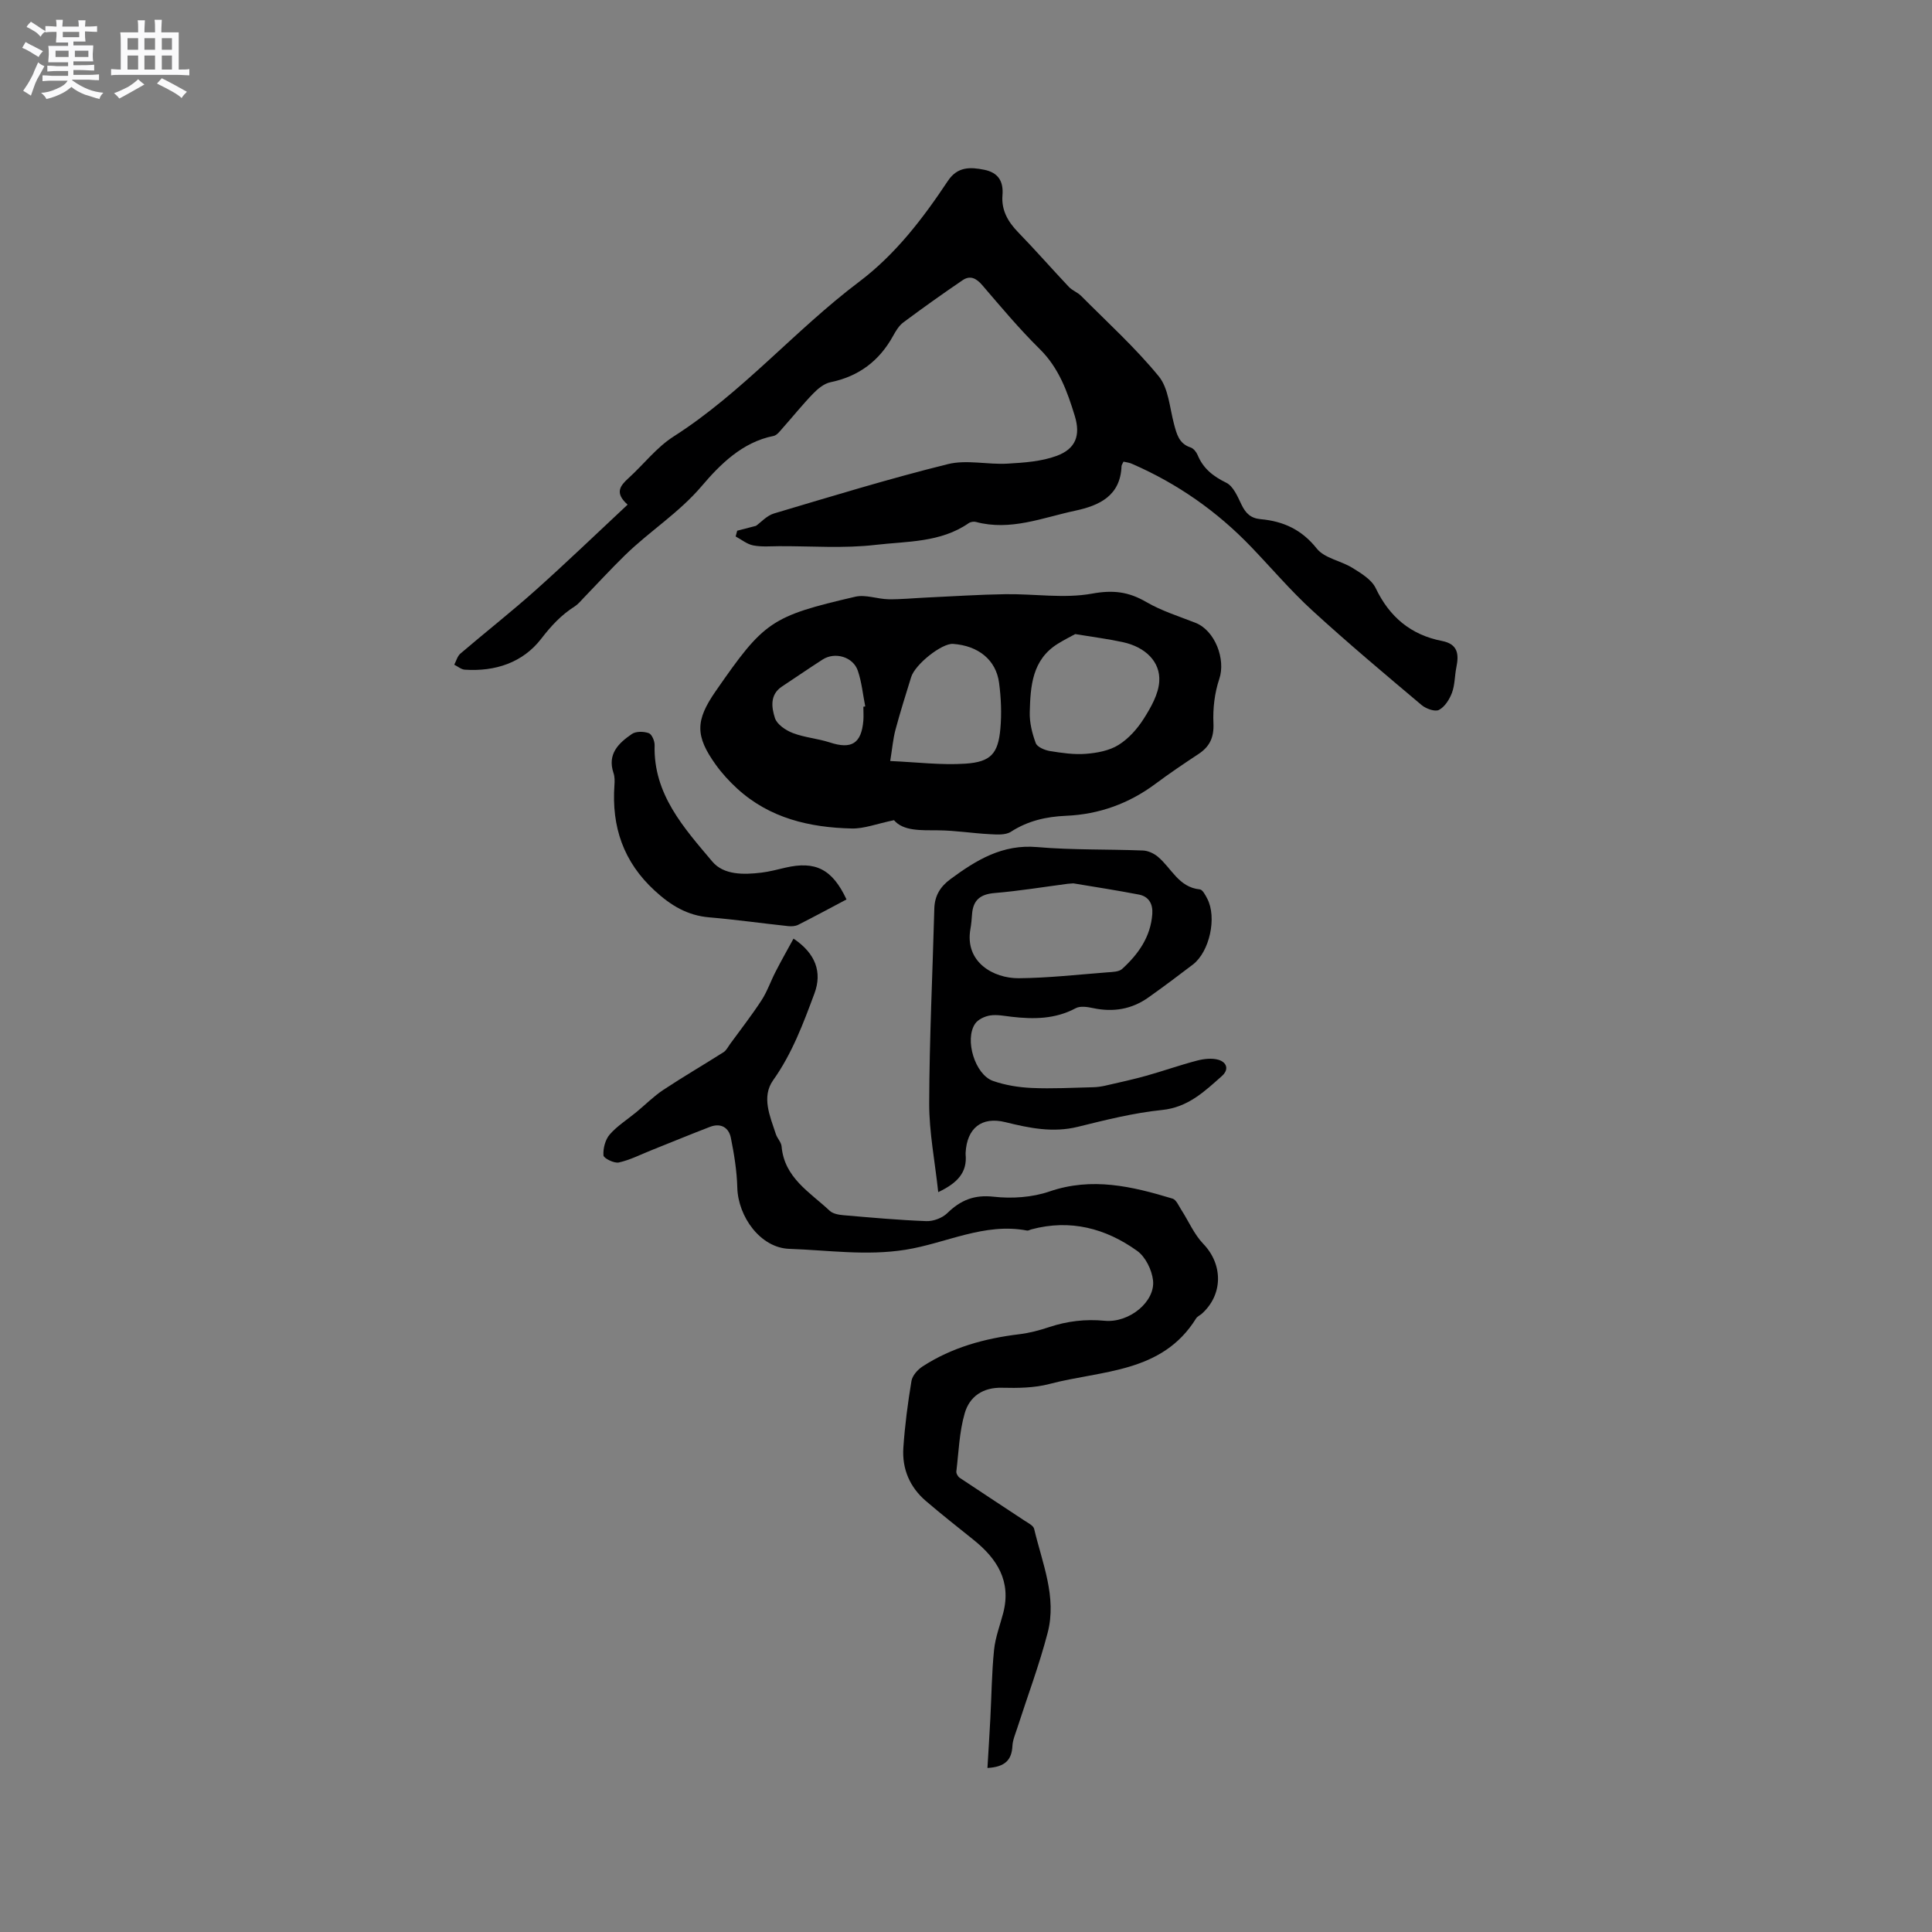
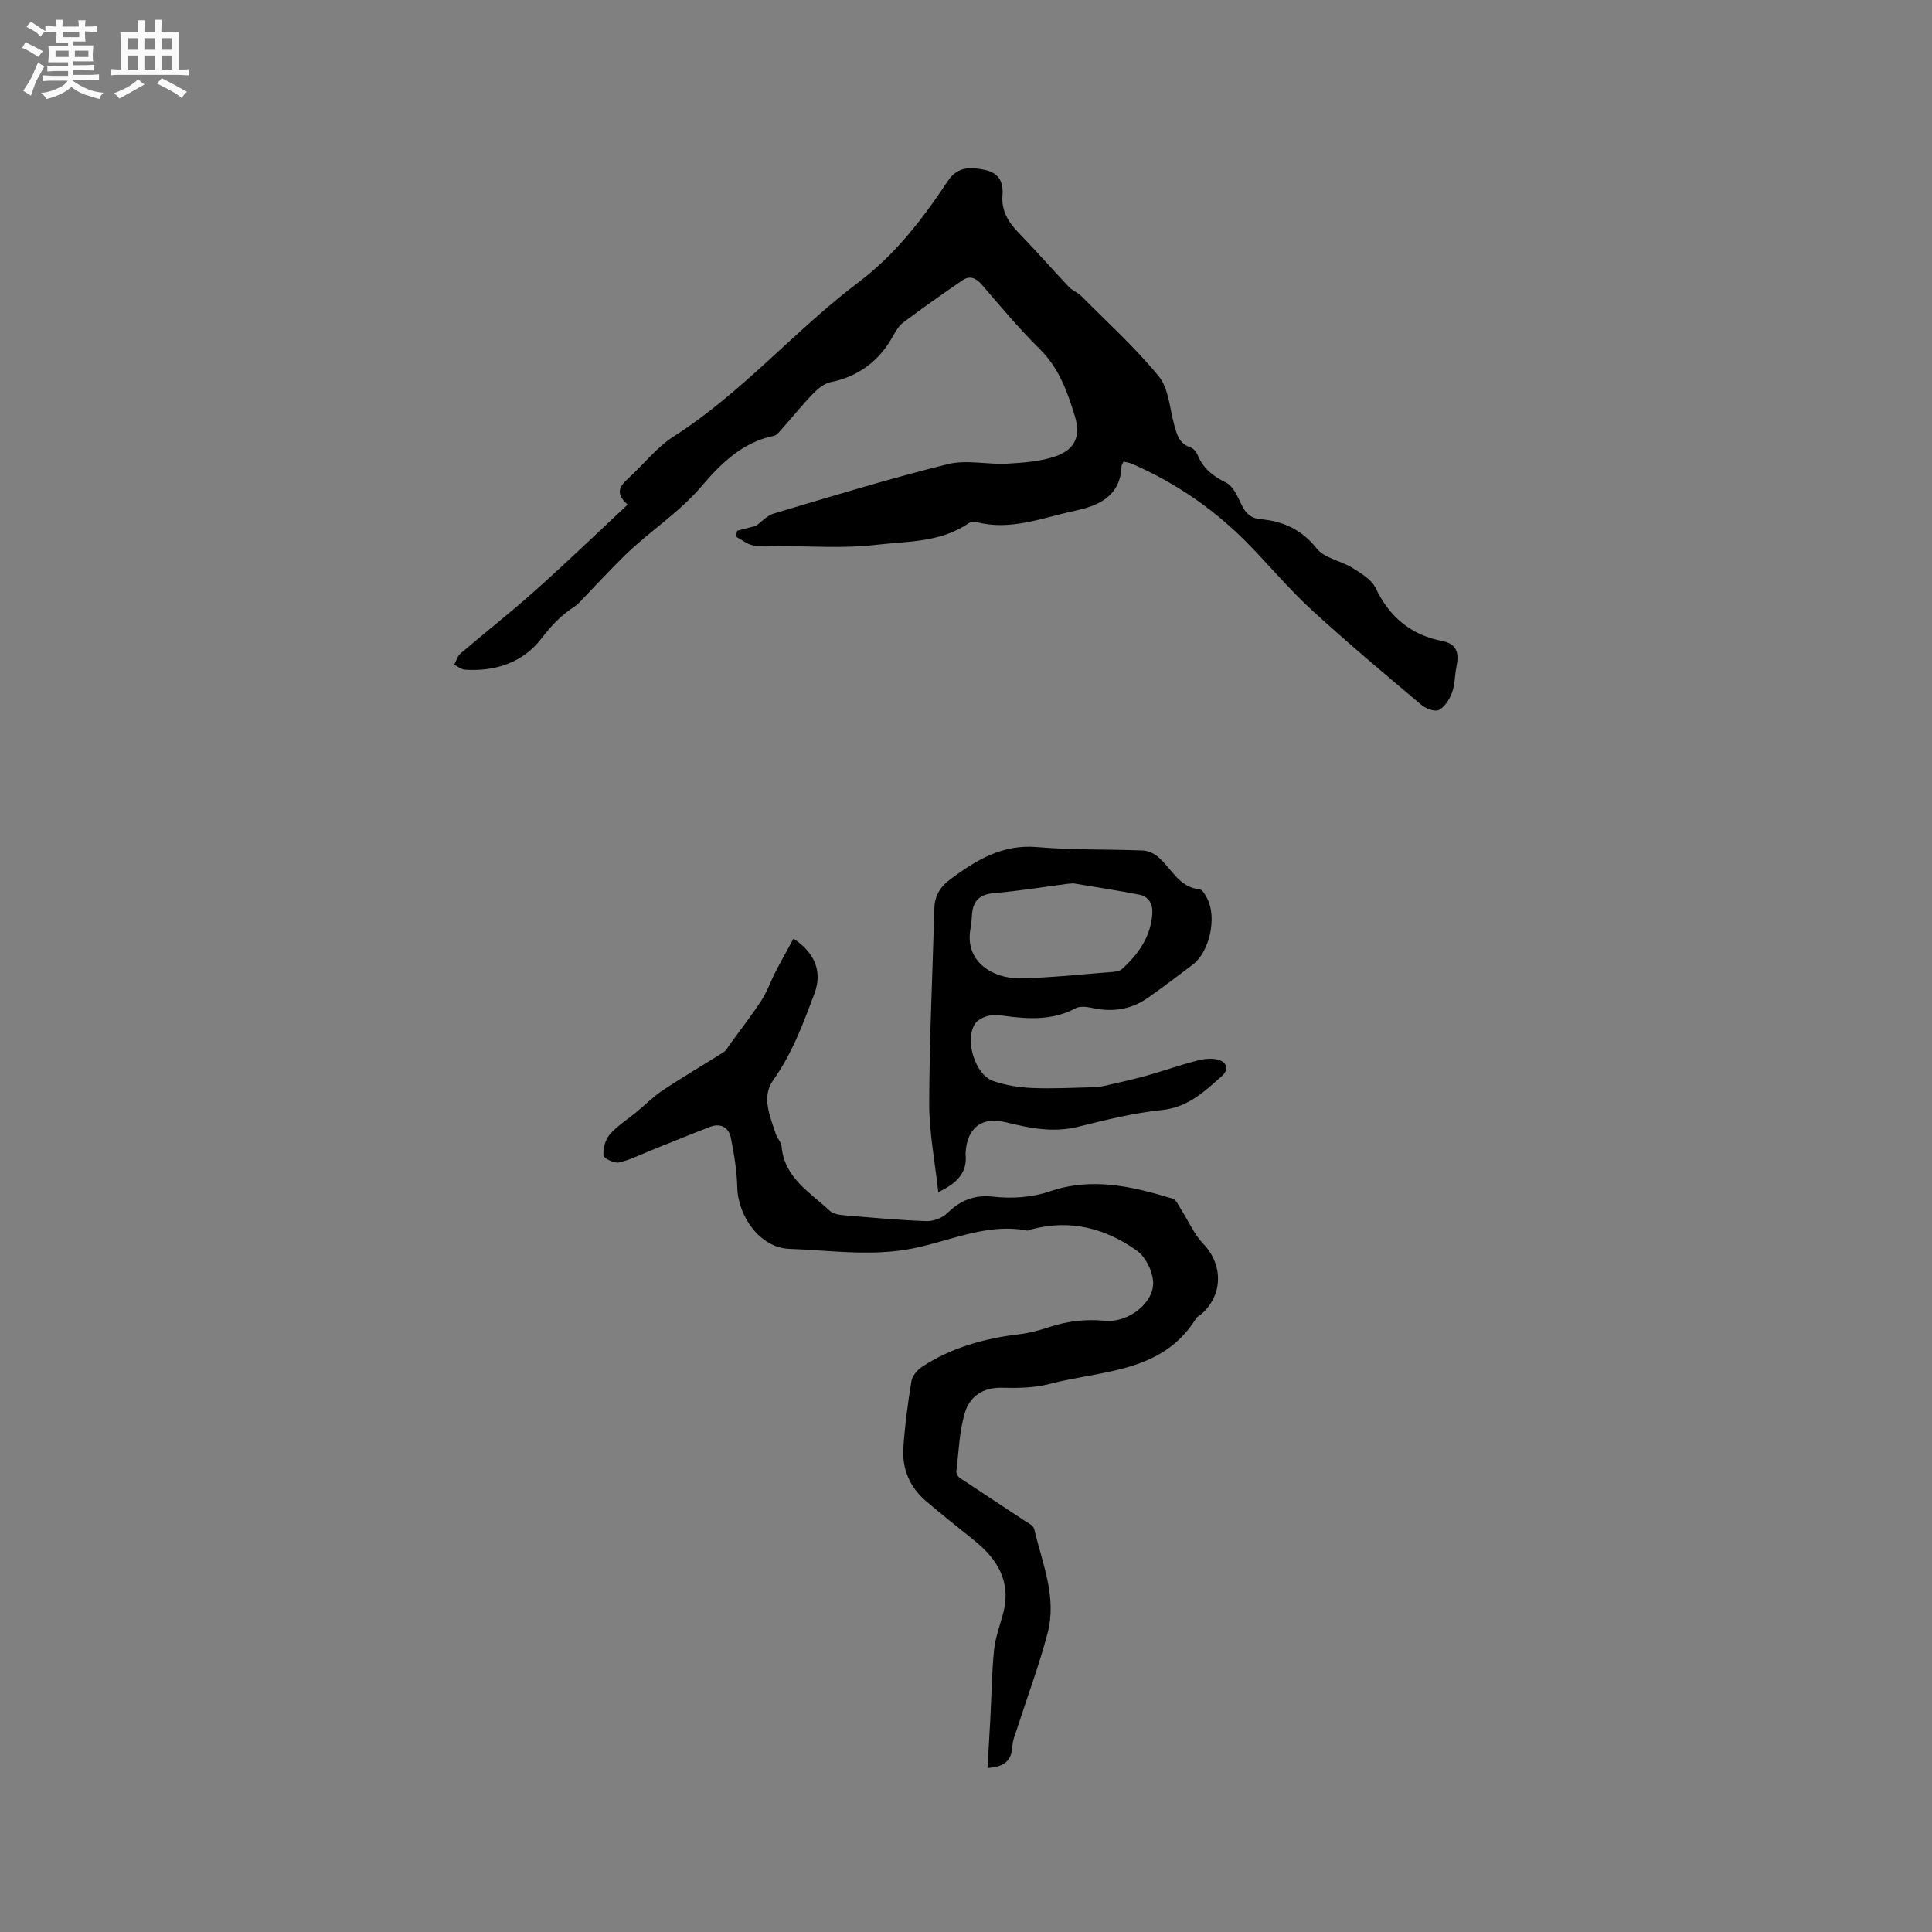
<svg xmlns="http://www.w3.org/2000/svg" enable-background="new 0 0 400 400" viewBox="0 0 400 400">
  <rect x="0" y="0" width="400" height="400" fill="#808080" stroke="none" />
  <path d="m6.8 9.5c.6.3 1.3.7 2.1 1.1-.4.4-.7.8-.9 1.2-.7-.4-1.3-.8-1.8-1.1s-1.1-.6-1.6-.8c.2-.4.5-.8.7-1.2.4.2.8.5 1.5.8zm.9 6.9c-.3.6-.5 1.1-.7 1.7s-.4 1.1-.6 1.7c-.6-.4-1.1-.7-1.6-1 .7-1 1.2-1.8 1.5-2.4.3-.5.6-1.1.8-1.7.3-.6.5-1.2.8-1.8.3.3.8.6 1.3.8-.7 1.3-1.2 2.2-1.5 2.7zm.1-11c.4.3 1 .7 1.7 1.1-.5.2-.8.6-1.1 1.1-.5-.6-1-1-1.4-1.2s-.9-.6-1.5-.8c.2-.4.5-.7.9-1.1.5.3.9.6 1.4.9zm10.5 13.1c1 .4 2 .6 3.1.7-.4.4-.7.8-.8 1.3-.9-.2-1.9-.6-3-.9-1-.4-2-.9-2.8-1.6-.5.4-1.1.9-1.9 1.3s-1.9.9-3.3 1.2c-.1-.3-.5-.8-1.1-1.3 1 0 2.1-.3 3.2-.8 1.2-.5 1.9-1 2.3-1.7h-3.2c-.4 0-1 0-2 .1v-1.2c1 0 1.7.1 2 .1h3.3v-1h-2.3c-.2 0-.9 0-2 .1v-1.2c1.2 0 1.9.1 2 .1h2.3v-.8h-4.1c0-.7.1-1.2.1-1.6 0-.5 0-1.1-.1-1.8h4.1v-.7h-2.5c0-.6.1-1.1.1-1.6v-.6h-.5c-.4 0-1 0-1.8.1v-1.3c1.2 0 1.9.1 2.1.1h.2c0-.3 0-.8-.1-1.4h1.4c0 .6-.1 1-.1 1.4h3.4c0-.4 0-.8-.1-1.3h1.5c0 .4-.1.9-.1 1.3.7 0 1.5 0 2.5-.1v1.2c-1 0-1.8-.1-2.5-.1v.6c0 .3 0 .8.1 1.5h-2.5v.8h4.1c0 .7-.1 1.3-.1 1.8s0 1 .1 1.5h-4.1v.8h1.4c.8 0 1.8 0 2.9-.1v1.2c-1 0-1.9-.1-2.8-.1h-1.5v1h3.2c.3 0 1 0 2.1-.1v1.2c-1.1 0-1.8-.1-2.1-.1h-3.4l-.1.1c1.4 1 2.4 1.5 3.4 1.9zm-4.1-6.7v-1.3h-2.7v1.3zm2.2-4.1v-1.1h-3.4v1.1zm1.9 4.1v-1.3h-2.8v1.3z" fill="#fafafb" />
  <path d="m37 6.7v2.3 5.4c1 0 1.8 0 2.2-.1v1.3c-.6 0-1.5-.1-2.5-.1h-11.9c-.7 0-1.3 0-1.8.1v-1.3c.5 0 1.1.1 2 .1v-5.2c0-1 0-1.8-.1-2.5h3.7c0-1.3 0-2.1-.1-2.5h1.5c0 .4-.1 1.3-.1 2.5h2.2c0-1.2 0-2.1-.1-2.6h1.5c0 .4-.1 1.3-.1 2.6zm-12.3 13.7c-.3-.4-.7-.8-1.1-1.1 1.1-.4 2.1-.9 2.9-1.3.8-.5 1.5-1 2.1-1.6.4.4.9.8 1.3 1.1-2.5 1.4-4.2 2.4-5.2 2.9zm3.9-10.1v-2.4h-2.2v2.4zm0 4.1v-2.9h-2.2v2.9zm3.5-4.1v-2.4h-2.2v2.4zm0 4.1v-2.9h-2.2v2.9zm.4 2.9 1-1.1c.6.3 1.4.7 2.5 1.3s2 1.1 2.7 1.5c-.4.4-.8.8-1.1 1.3-.8-.8-2.5-1.7-5.1-3zm3.1-7v-2.4h-2.1v2.4zm0 4.1v-2.9h-2.1v2.9z" fill="#fafafb" />
  <g fill="#000001">
-     <path d="m232.61 95.58c-.17.39-.4.67-.41.95-.24 6.14-4.59 8.13-9.57 9.2-6.77 1.44-13.41 4.25-20.58 2.33-.45-.12-1.12-.01-1.5.26-5.83 4.04-12.76 3.73-19.27 4.49-6.57.77-13.29.24-19.95.27-1.8.01-3.65.18-5.39-.16-1.28-.25-2.43-1.21-3.63-1.85.11-.4.22-.79.32-1.19 1.22-.32 2.44-.63 3.89-1.01 1.01-.71 2.22-2.11 3.72-2.56 11.96-3.56 23.91-7.22 36.02-10.22 3.88-.96 8.23.14 12.34-.1 3.43-.2 7.01-.44 10.18-1.61 3.93-1.45 4.97-4.23 3.75-8.24-1.54-5.05-3.29-9.96-7.27-13.88-4.22-4.16-8.04-8.73-11.91-13.24-1.24-1.44-2.51-2.06-4.06-1-4.15 2.82-8.24 5.73-12.26 8.73-.9.67-1.56 1.76-2.11 2.77-2.87 5.21-7.12 8.41-12.99 9.62-1.31.27-2.6 1.34-3.58 2.35-2.21 2.28-4.2 4.77-6.32 7.15-.55.62-1.17 1.48-1.88 1.62-6.46 1.27-11.09 5.93-14.82 10.32-4.76 5.61-10.82 9.38-15.92 14.36-2.95 2.88-5.74 5.92-8.6 8.88-.58.6-1.13 1.29-1.82 1.73-2.78 1.76-4.88 4.02-6.93 6.69-3.83 4.96-9.53 6.83-15.83 6.41-.75-.05-1.45-.67-2.18-1.03.41-.78.65-1.77 1.27-2.3 5.16-4.41 10.5-8.6 15.56-13.12 6.38-5.7 12.55-11.64 19.06-17.72-2.75-2.44-1.53-3.92.18-5.48 3.14-2.85 5.82-6.38 9.33-8.62 14.19-9.05 25.09-21.99 38.41-32.03 7.56-5.7 13.22-13.12 18.4-20.91 1.97-2.96 4.62-2.88 7.52-2.29 2.88.58 4.01 2.37 3.77 5.28-.25 3.05 1.11 5.46 3.22 7.63 3.59 3.7 6.99 7.59 10.53 11.34.71.75 1.8 1.12 2.53 1.86 5.44 5.47 11.2 10.7 16.07 16.64 2.04 2.49 2.26 6.51 3.16 9.87.56 2.09 1.02 4.08 3.44 4.87.6.2 1.19.93 1.45 1.56 1.16 2.81 3.21 4.41 5.94 5.75 1.45.71 2.34 2.85 3.14 4.51.86 1.79 1.89 2.84 3.98 3.03 4.66.42 8.49 2.14 11.61 6.08 1.6 2.02 5 2.52 7.4 4.01 1.8 1.12 3.95 2.41 4.8 4.18 2.85 5.97 7.27 9.68 13.71 10.94 3.31.64 3.55 2.72 3 5.43-.36 1.76-.3 3.64-.91 5.29-.51 1.37-1.49 2.93-2.7 3.56-.83.43-2.7-.25-3.61-1.02-7.62-6.42-15.26-12.83-22.61-19.56-4.48-4.1-8.44-8.77-12.66-13.17-7.05-7.35-15.24-13.09-24.58-17.16-.58-.29-1.22-.34-1.85-.49z" />
-     <path d="m185.09 169.81c-3.58.74-6.18 1.78-8.74 1.72-8.73-.2-17-2.12-23.7-8.24-1.63-1.49-3.16-3.16-4.45-4.95-4.29-5.98-4.24-9.16-.04-15.22 10.05-14.49 11.43-15.51 28.93-19.58 2.13-.49 4.57.49 6.86.53 2.59.04 5.18-.23 7.78-.35 5.47-.25 10.95-.62 16.42-.7 6-.09 12.17.94 17.97-.12 4.34-.79 7.56-.39 11.2 1.74 3.17 1.84 6.76 2.96 10.2 4.31 4.05 1.6 6.29 7.57 4.92 11.62-.97 2.88-1.35 6.13-1.21 9.18.13 2.95-.78 4.84-3.12 6.38-2.99 1.97-5.97 3.98-8.84 6.12-5.52 4.12-11.71 6.36-18.56 6.65-4.11.18-7.88 1.03-11.4 3.3-1.11.72-2.89.59-4.35.51-3.57-.18-7.13-.77-10.69-.8-3.65-.02-7.25.17-9.18-2.1zm37.52-38.53c-.88.48-2.27 1.18-3.58 1.99-5.35 3.31-5.69 8.79-5.83 14.19-.06 2.13.49 4.37 1.24 6.39.3.81 1.84 1.46 2.9 1.64 2.48.4 5.03.78 7.51.58 2.3-.18 4.83-.65 6.73-1.84 2.08-1.29 3.9-3.34 5.23-5.44 1.48-2.34 3.03-5.05 3.2-7.69.27-4.12-2.92-7.14-7.49-8.14-2.99-.66-6.04-1.04-9.91-1.68zm-38.3 26.28c5.51.24 10.56.88 15.54.55 5.31-.35 6.81-2.09 7.27-7.28.28-3.12.14-6.34-.27-9.45-.63-4.77-4.31-7.7-9.54-8.07-2.29-.16-7.84 4.2-8.67 6.89-1.12 3.63-2.27 7.25-3.25 10.92-.5 1.89-.66 3.87-1.08 6.44zm-5.56-11.24c.13-.02.26-.04.39-.06-.49-2.47-.73-5.02-1.53-7.38-.97-2.89-4.73-3.98-7.28-2.34-2.84 1.82-5.61 3.74-8.42 5.59-2.58 1.7-2.16 4.36-1.47 6.53.42 1.32 2.24 2.55 3.71 3.11 2.43.93 5.14 1.13 7.64 1.94 4.51 1.48 6.56.24 6.96-4.54.07-.94 0-1.9 0-2.85z" />
+     <path d="m232.61 95.58c-.17.39-.4.67-.41.95-.24 6.14-4.59 8.13-9.57 9.2-6.77 1.44-13.41 4.25-20.58 2.33-.45-.12-1.12-.01-1.5.26-5.83 4.04-12.76 3.73-19.27 4.49-6.57.77-13.29.24-19.95.27-1.8.01-3.65.18-5.39-.16-1.28-.25-2.43-1.21-3.63-1.85.11-.4.22-.79.32-1.19 1.22-.32 2.44-.63 3.89-1.01 1.01-.71 2.22-2.11 3.72-2.56 11.96-3.56 23.91-7.22 36.02-10.22 3.88-.96 8.23.14 12.34-.1 3.43-.2 7.01-.44 10.18-1.61 3.93-1.45 4.97-4.23 3.75-8.24-1.54-5.05-3.29-9.96-7.27-13.88-4.22-4.16-8.04-8.73-11.91-13.24-1.24-1.44-2.51-2.06-4.06-1-4.15 2.82-8.24 5.73-12.26 8.73-.9.67-1.56 1.76-2.11 2.77-2.87 5.21-7.12 8.41-12.99 9.62-1.31.27-2.6 1.34-3.58 2.35-2.21 2.28-4.2 4.77-6.32 7.15-.55.62-1.17 1.48-1.88 1.62-6.46 1.27-11.09 5.93-14.82 10.32-4.76 5.61-10.82 9.38-15.92 14.36-2.95 2.88-5.74 5.92-8.6 8.88-.58.6-1.13 1.29-1.82 1.73-2.78 1.76-4.88 4.02-6.93 6.69-3.83 4.96-9.53 6.83-15.83 6.41-.75-.05-1.45-.67-2.18-1.03.41-.78.65-1.77 1.27-2.3 5.16-4.41 10.5-8.6 15.56-13.12 6.38-5.7 12.55-11.64 19.06-17.72-2.75-2.44-1.53-3.92.18-5.48 3.14-2.85 5.82-6.38 9.33-8.62 14.19-9.05 25.09-21.99 38.41-32.03 7.56-5.7 13.22-13.12 18.4-20.91 1.97-2.96 4.62-2.88 7.52-2.29 2.88.58 4.01 2.37 3.77 5.28-.25 3.05 1.11 5.46 3.22 7.63 3.59 3.7 6.99 7.59 10.53 11.34.71.75 1.8 1.12 2.53 1.86 5.44 5.47 11.2 10.7 16.07 16.64 2.04 2.49 2.26 6.51 3.16 9.87.56 2.09 1.02 4.08 3.44 4.87.6.2 1.19.93 1.45 1.56 1.16 2.81 3.21 4.41 5.94 5.75 1.45.71 2.34 2.85 3.14 4.51.86 1.79 1.89 2.84 3.98 3.03 4.66.42 8.49 2.14 11.61 6.08 1.6 2.02 5 2.52 7.4 4.01 1.8 1.12 3.95 2.41 4.8 4.18 2.85 5.97 7.27 9.68 13.71 10.94 3.31.64 3.55 2.72 3 5.43-.36 1.76-.3 3.64-.91 5.29-.51 1.37-1.49 2.93-2.7 3.56-.83.43-2.7-.25-3.61-1.02-7.62-6.42-15.26-12.83-22.61-19.56-4.48-4.1-8.44-8.77-12.66-13.17-7.05-7.35-15.24-13.09-24.58-17.16-.58-.29-1.22-.34-1.85-.49" />
    <path d="m164.29 194.33c4.58 3.07 5.96 6.95 4.34 11.33-2.32 6.24-4.62 12.44-8.56 17.99-2.46 3.47-.64 7.47.56 11.15.29.89 1.11 1.67 1.19 2.54.56 6.53 5.87 9.49 9.95 13.33.68.64 1.92.85 2.92.93 5.7.49 11.4 1.01 17.11 1.22 1.44.05 3.28-.64 4.3-1.63 2.77-2.7 5.58-3.88 9.65-3.42 3.77.42 7.94.14 11.51-1.08 8.83-3.04 17.14-1.06 25.5 1.47.76.23 1.26 1.45 1.79 2.28 1.53 2.37 2.67 5.1 4.58 7.09 4.07 4.22 4.14 10.45-.28 14.44-.39.35-.96.58-1.22 1.01-7.06 11.36-19.54 10.7-30.37 13.56-3.12.82-6.53.86-9.79.78-4.01-.11-6.74 1.85-7.73 5.26-1.13 3.87-1.25 8.03-1.74 12.07-.05.41.32 1.06.69 1.31 4.45 2.98 8.95 5.9 13.41 8.86.74.49 1.85 1.03 2.01 1.72 1.67 7.07 4.73 14.08 2.8 21.49-1.74 6.7-4.2 13.22-6.32 19.82-.39 1.2-.92 2.42-.98 3.65-.15 2.81-1.44 4.33-5.17 4.54.21-3.48.42-6.87.6-10.26.25-4.73.29-9.48.77-14.19.26-2.59 1.24-5.11 1.9-7.65 1.7-6.58-1.28-11.24-6.17-15.15-3.3-2.65-6.63-5.27-9.85-8.03-3.35-2.87-4.95-6.67-4.66-11.01.31-4.63.92-9.26 1.68-13.84.19-1.12 1.29-2.35 2.31-3.01 6.07-3.94 12.87-5.8 20-6.66 2.09-.25 4.16-.8 6.17-1.47 3.77-1.25 7.51-1.7 11.52-1.32 5.13.48 10.52-4 10.01-8.39-.25-2.16-1.56-4.84-3.27-6.07-6.53-4.69-13.87-6.62-21.92-4.46-.31.08-.63.3-.91.24-8.84-1.69-16.78 2.65-25.16 3.98-8.14 1.29-16.07.08-24.05-.19-5.97-.2-10.6-6.66-10.76-12.68-.09-3.44-.65-6.9-1.33-10.29-.44-2.18-2.11-3.14-4.34-2.28-4.04 1.55-8.04 3.21-12.06 4.81-2.26.9-4.46 2.04-6.8 2.56-.97.21-3.14-.87-3.18-1.47-.1-1.43.37-3.26 1.3-4.33 1.55-1.78 3.64-3.09 5.49-4.61 1.87-1.54 3.6-3.29 5.6-4.62 4.09-2.71 8.34-5.18 12.48-7.81.58-.37.93-1.12 1.37-1.72 2.18-3 4.47-5.92 6.49-9.03 1.19-1.83 1.9-3.97 2.92-5.93 1.18-2.31 2.45-4.54 3.7-6.83z" />
    <path d="m194.25 246.82c-.69-6.42-1.88-12.39-1.87-18.35.04-13.45.7-26.89 1.06-40.34.07-2.66 1.21-4.54 3.33-6.11 5.37-3.96 10.77-7.27 17.98-6.64 7.27.63 14.6.42 21.9.71 1.04.04 2.23.59 3.04 1.26 2.84 2.34 4.32 6.36 8.73 6.79.57.06 1.15 1.19 1.53 1.92 2.03 3.88.49 10.98-2.98 13.64-3.03 2.32-6.09 4.6-9.2 6.81-3.46 2.46-7.29 3.09-11.45 2.21-1.17-.25-2.66-.49-3.61.02-4.25 2.28-8.71 2.3-13.29 1.77-1.47-.17-3-.49-4.43-.27-1.12.18-2.51.82-3.11 1.72-2.22 3.28-.02 10.52 3.7 11.83 2.54.89 5.33 1.34 8.03 1.46 4.22.19 8.47-.05 12.71-.15.83-.02 1.68-.14 2.49-.32 2.84-.65 5.69-1.27 8.49-2.05 3.52-.98 6.98-2.22 10.52-3.14 1.42-.37 3.1-.57 4.46-.17 1.66.5 2.27 1.96.69 3.37-3.61 3.2-7 6.47-12.38 7.02-5.87.6-11.67 2.06-17.42 3.48-5.18 1.28-10.04.27-15.02-.96-4.94-1.22-7.96 1.26-8.23 6.34-.01.11-.01.21 0 .32.36 3.72-1.64 5.92-5.67 7.83zm27.98-63.93c-.53.04-.85.05-1.17.09-5.04.66-10.06 1.49-15.12 1.91-2.92.24-4.45 1.41-4.68 4.31-.08 1.06-.16 2.12-.35 3.16-1.2 6.86 4.8 10.21 10.01 10.17 6.13-.05 12.26-.75 18.38-1.22 1.03-.08 2.34-.09 3.01-.69 3.36-3.05 5.92-6.65 6.26-11.38.15-2.05-.69-3.63-2.78-4.03-4.57-.88-9.17-1.59-13.56-2.32z" />
-     <path d="m175.26 186.22c-3.47 1.83-6.71 3.59-10 5.25-.6.3-1.41.35-2.1.27-5.44-.58-10.86-1.35-16.3-1.81-4.56-.38-8-2.48-11.31-5.53-6.49-5.96-8.94-13.24-8.34-21.82.06-.84.08-1.75-.19-2.53-1.33-3.95 1.06-6.2 3.81-8.09.85-.58 2.46-.54 3.49-.17.64.23 1.24 1.64 1.21 2.5-.28 10.15 6.07 17.11 11.95 24.09 2.37 2.81 6.51 2.73 10.16 2.29 1.67-.2 3.32-.65 4.97-1.03 6.21-1.44 9.71.29 12.65 6.58z" />
  </g>
</svg>